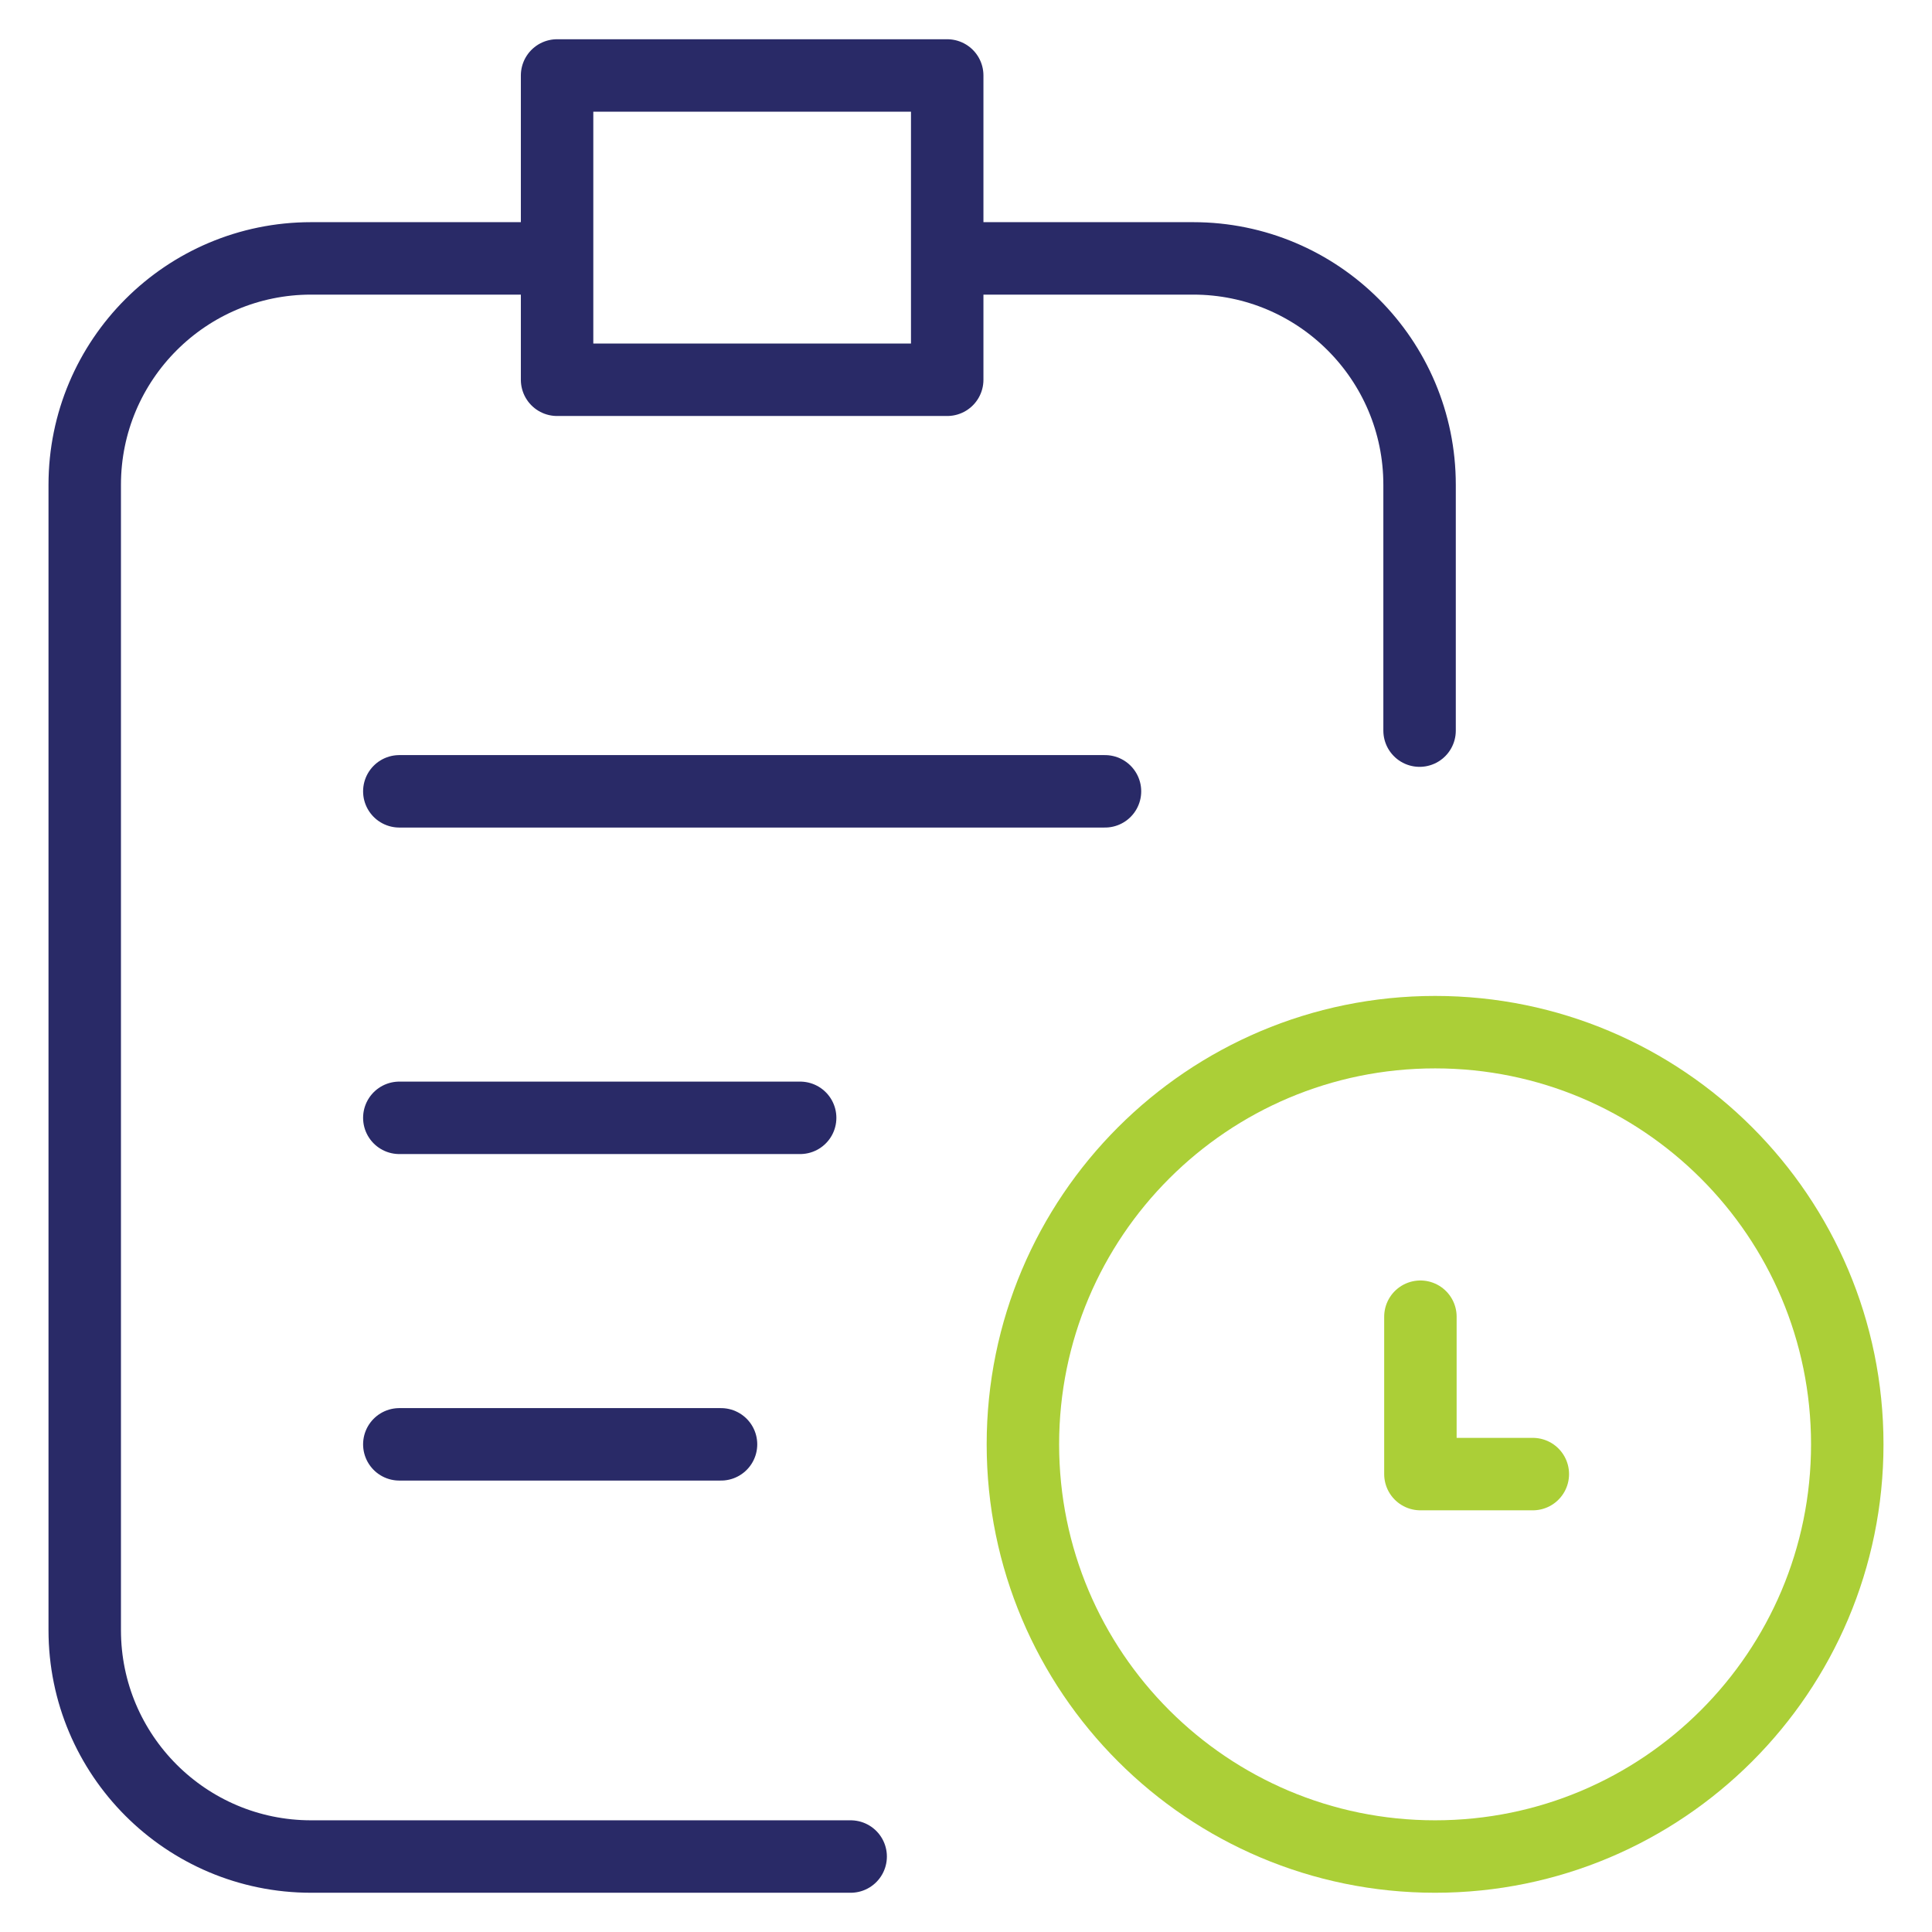
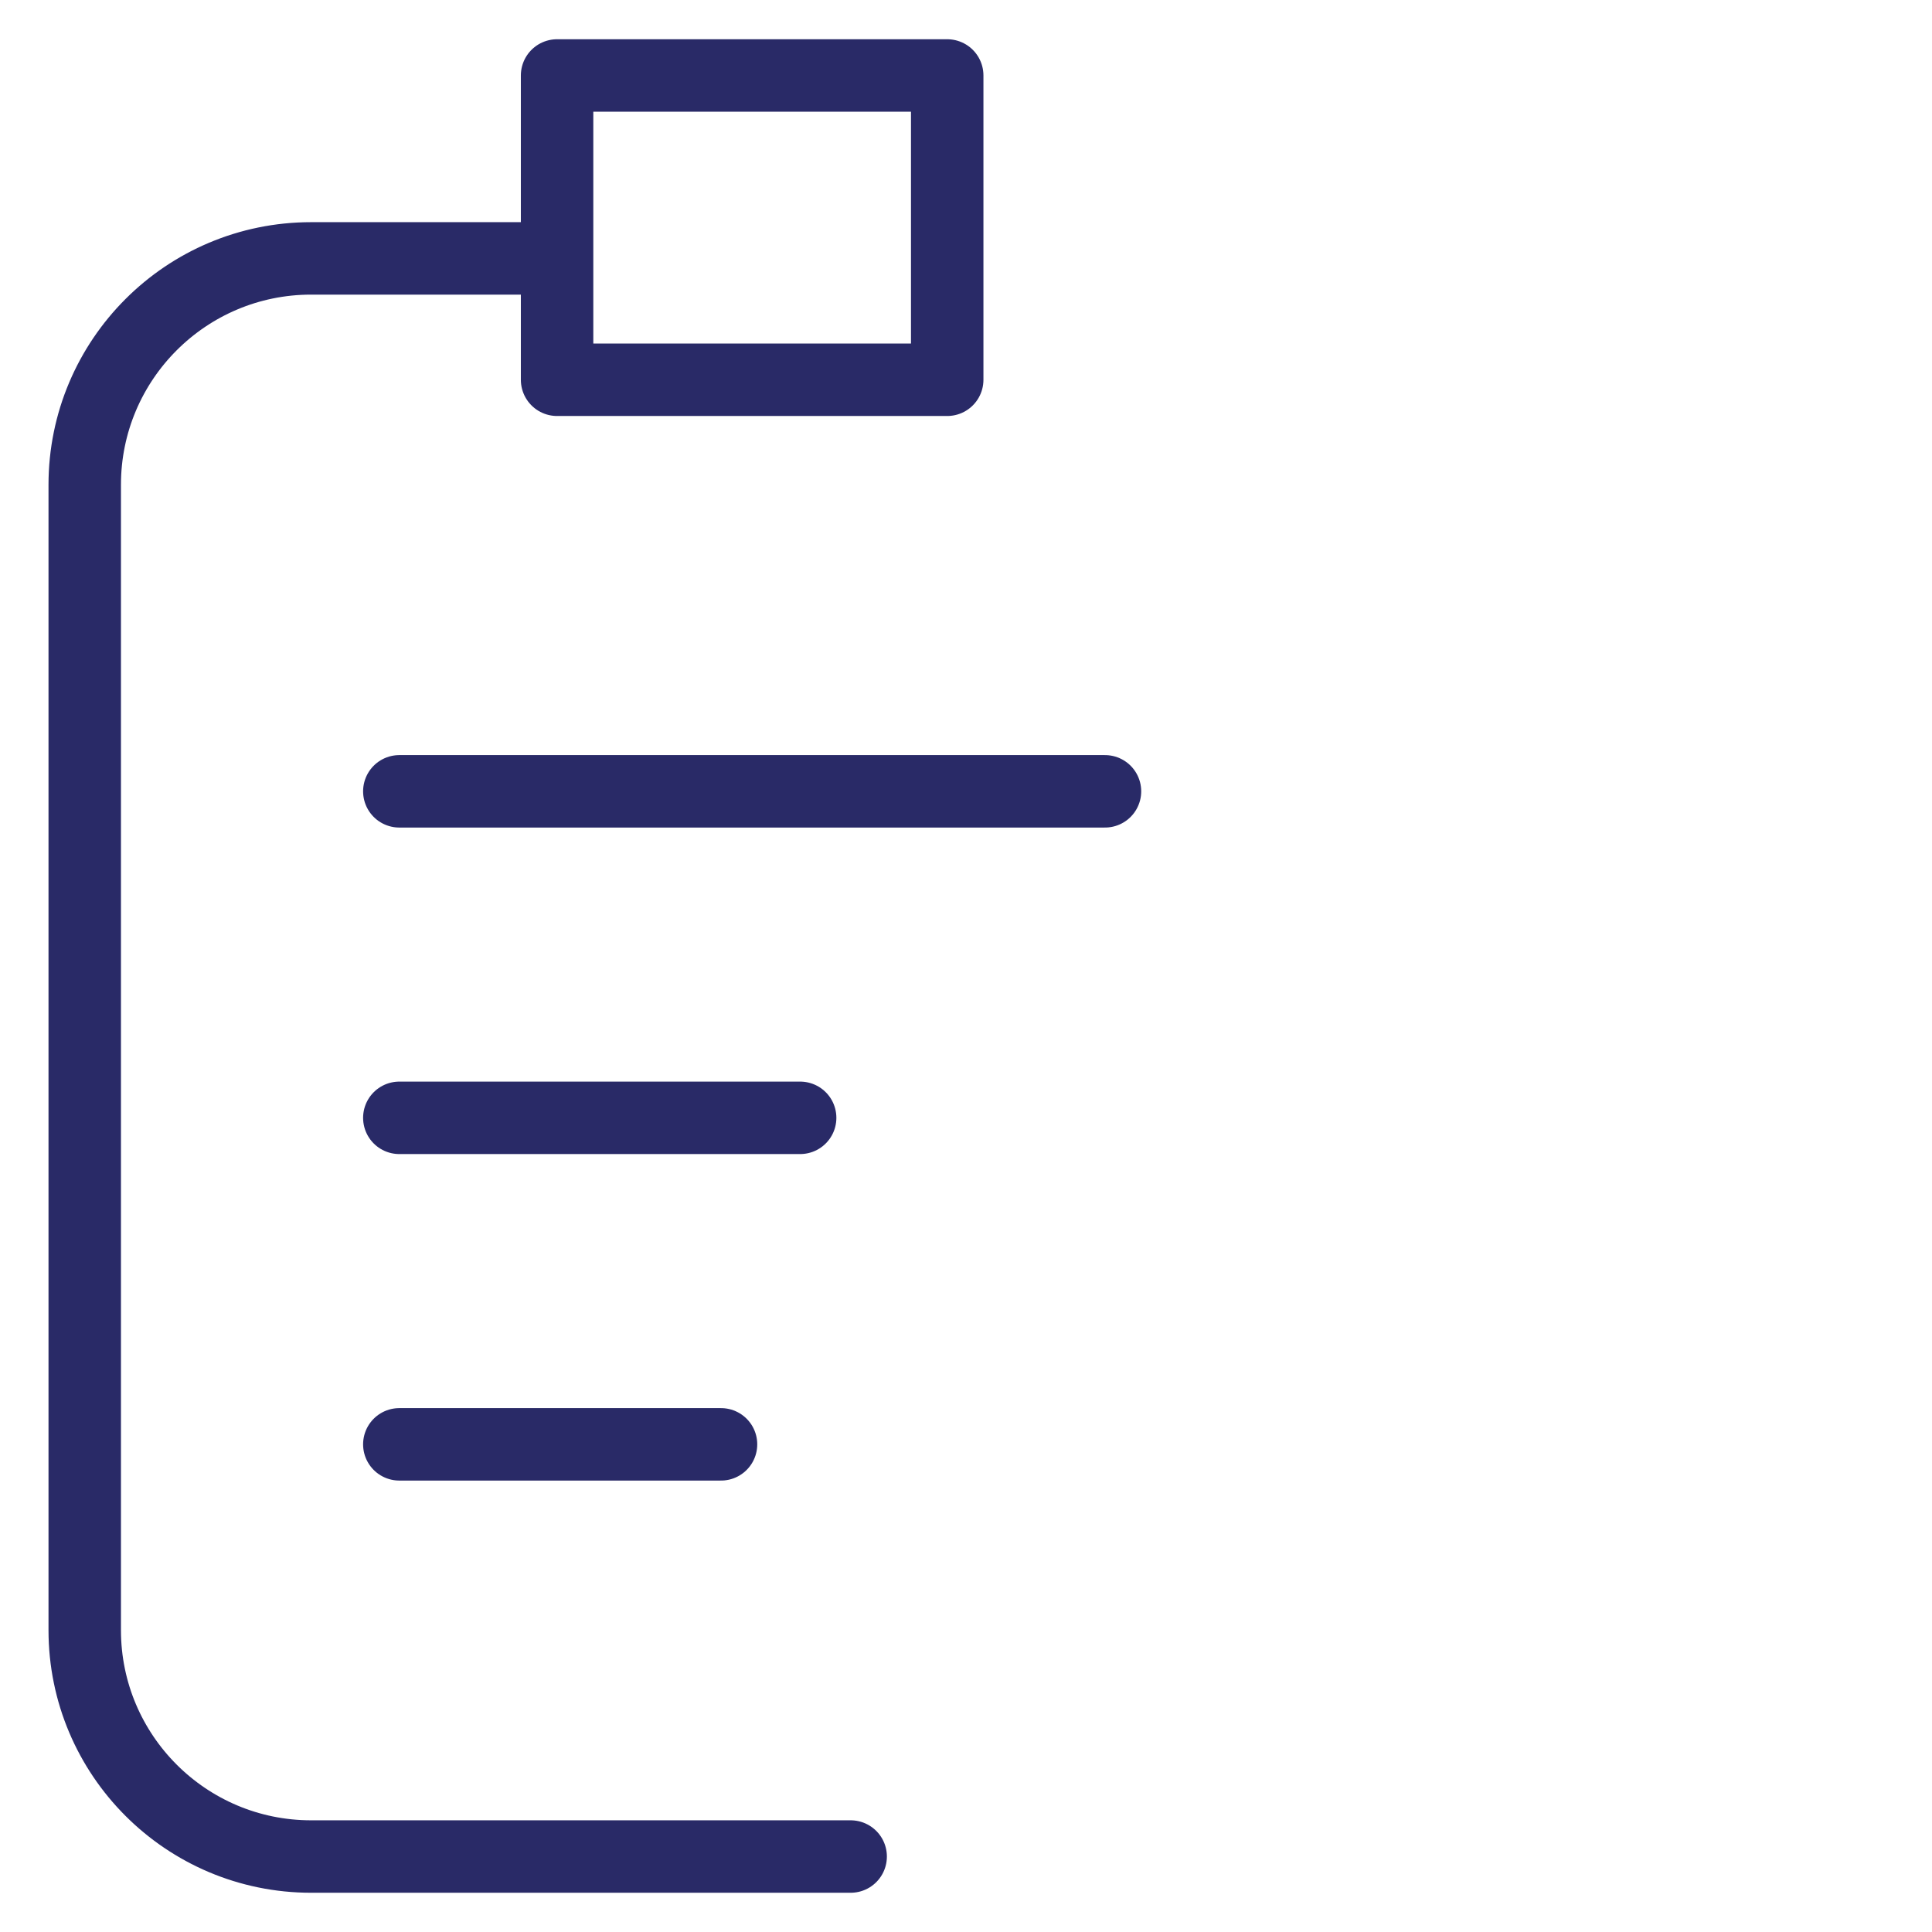
<svg xmlns="http://www.w3.org/2000/svg" width="160" height="160" viewBox="0 0 160 160" fill="none">
  <path d="M66.265 92.574H33.07" stroke="#292A67" stroke-width="6" stroke-miterlimit="10" stroke-linecap="round" stroke-linejoin="round" />
  <path d="M59.712 119.614H33.07" stroke="#292A67" stroke-width="6" stroke-miterlimit="10" stroke-linecap="round" stroke-linejoin="round" />
  <path d="M91.51 65.534H33.07" stroke="#292A67" stroke-width="6" stroke-miterlimit="10" stroke-linecap="round" stroke-linejoin="round" />
  <mask id="mask0_45_1389" style="mask-type:luminance" maskUnits="userSpaceOnUse" x="0" y="0" width="160" height="160">
    <path d="M0 1.52588e-05H160V160H0V1.52588e-05Z" fill="white" />
  </mask>
  <g mask="url(#mask0_45_1389)">
    <path d="M78.444 31.451H46.135V6.25H78.444V31.451Z" stroke="#292A67" stroke-width="6" stroke-miterlimit="10" stroke-linecap="round" stroke-linejoin="round" />
    <path d="M70.448 153.75H25.767C15.412 153.75 7.017 145.355 7.017 135V40.149C7.017 29.793 15.412 21.399 25.767 21.399H45.528" stroke="#292A67" stroke-width="6" stroke-miterlimit="10" stroke-linecap="round" stroke-linejoin="round" />
-     <path d="M79.039 21.399H98.813C109.169 21.399 117.563 29.794 117.563 40.149V60.507" stroke="#292A67" stroke-width="6" stroke-miterlimit="10" stroke-linecap="round" stroke-linejoin="round" />
-     <path d="M152.983 119.614C152.983 138.467 137.7 153.75 118.848 153.75C99.995 153.75 84.712 138.467 84.712 119.614C84.712 100.762 99.995 85.479 118.848 85.479C137.7 85.479 152.983 100.762 152.983 119.614Z" stroke="#ABCF37" stroke-width="6" stroke-miterlimit="10" stroke-linecap="round" stroke-linejoin="round" />
-     <path d="M117.632 109.044V122.078H126.942" stroke="#ABCF37" stroke-width="6" stroke-miterlimit="10" stroke-linecap="round" stroke-linejoin="round" />
  </g>
</svg>